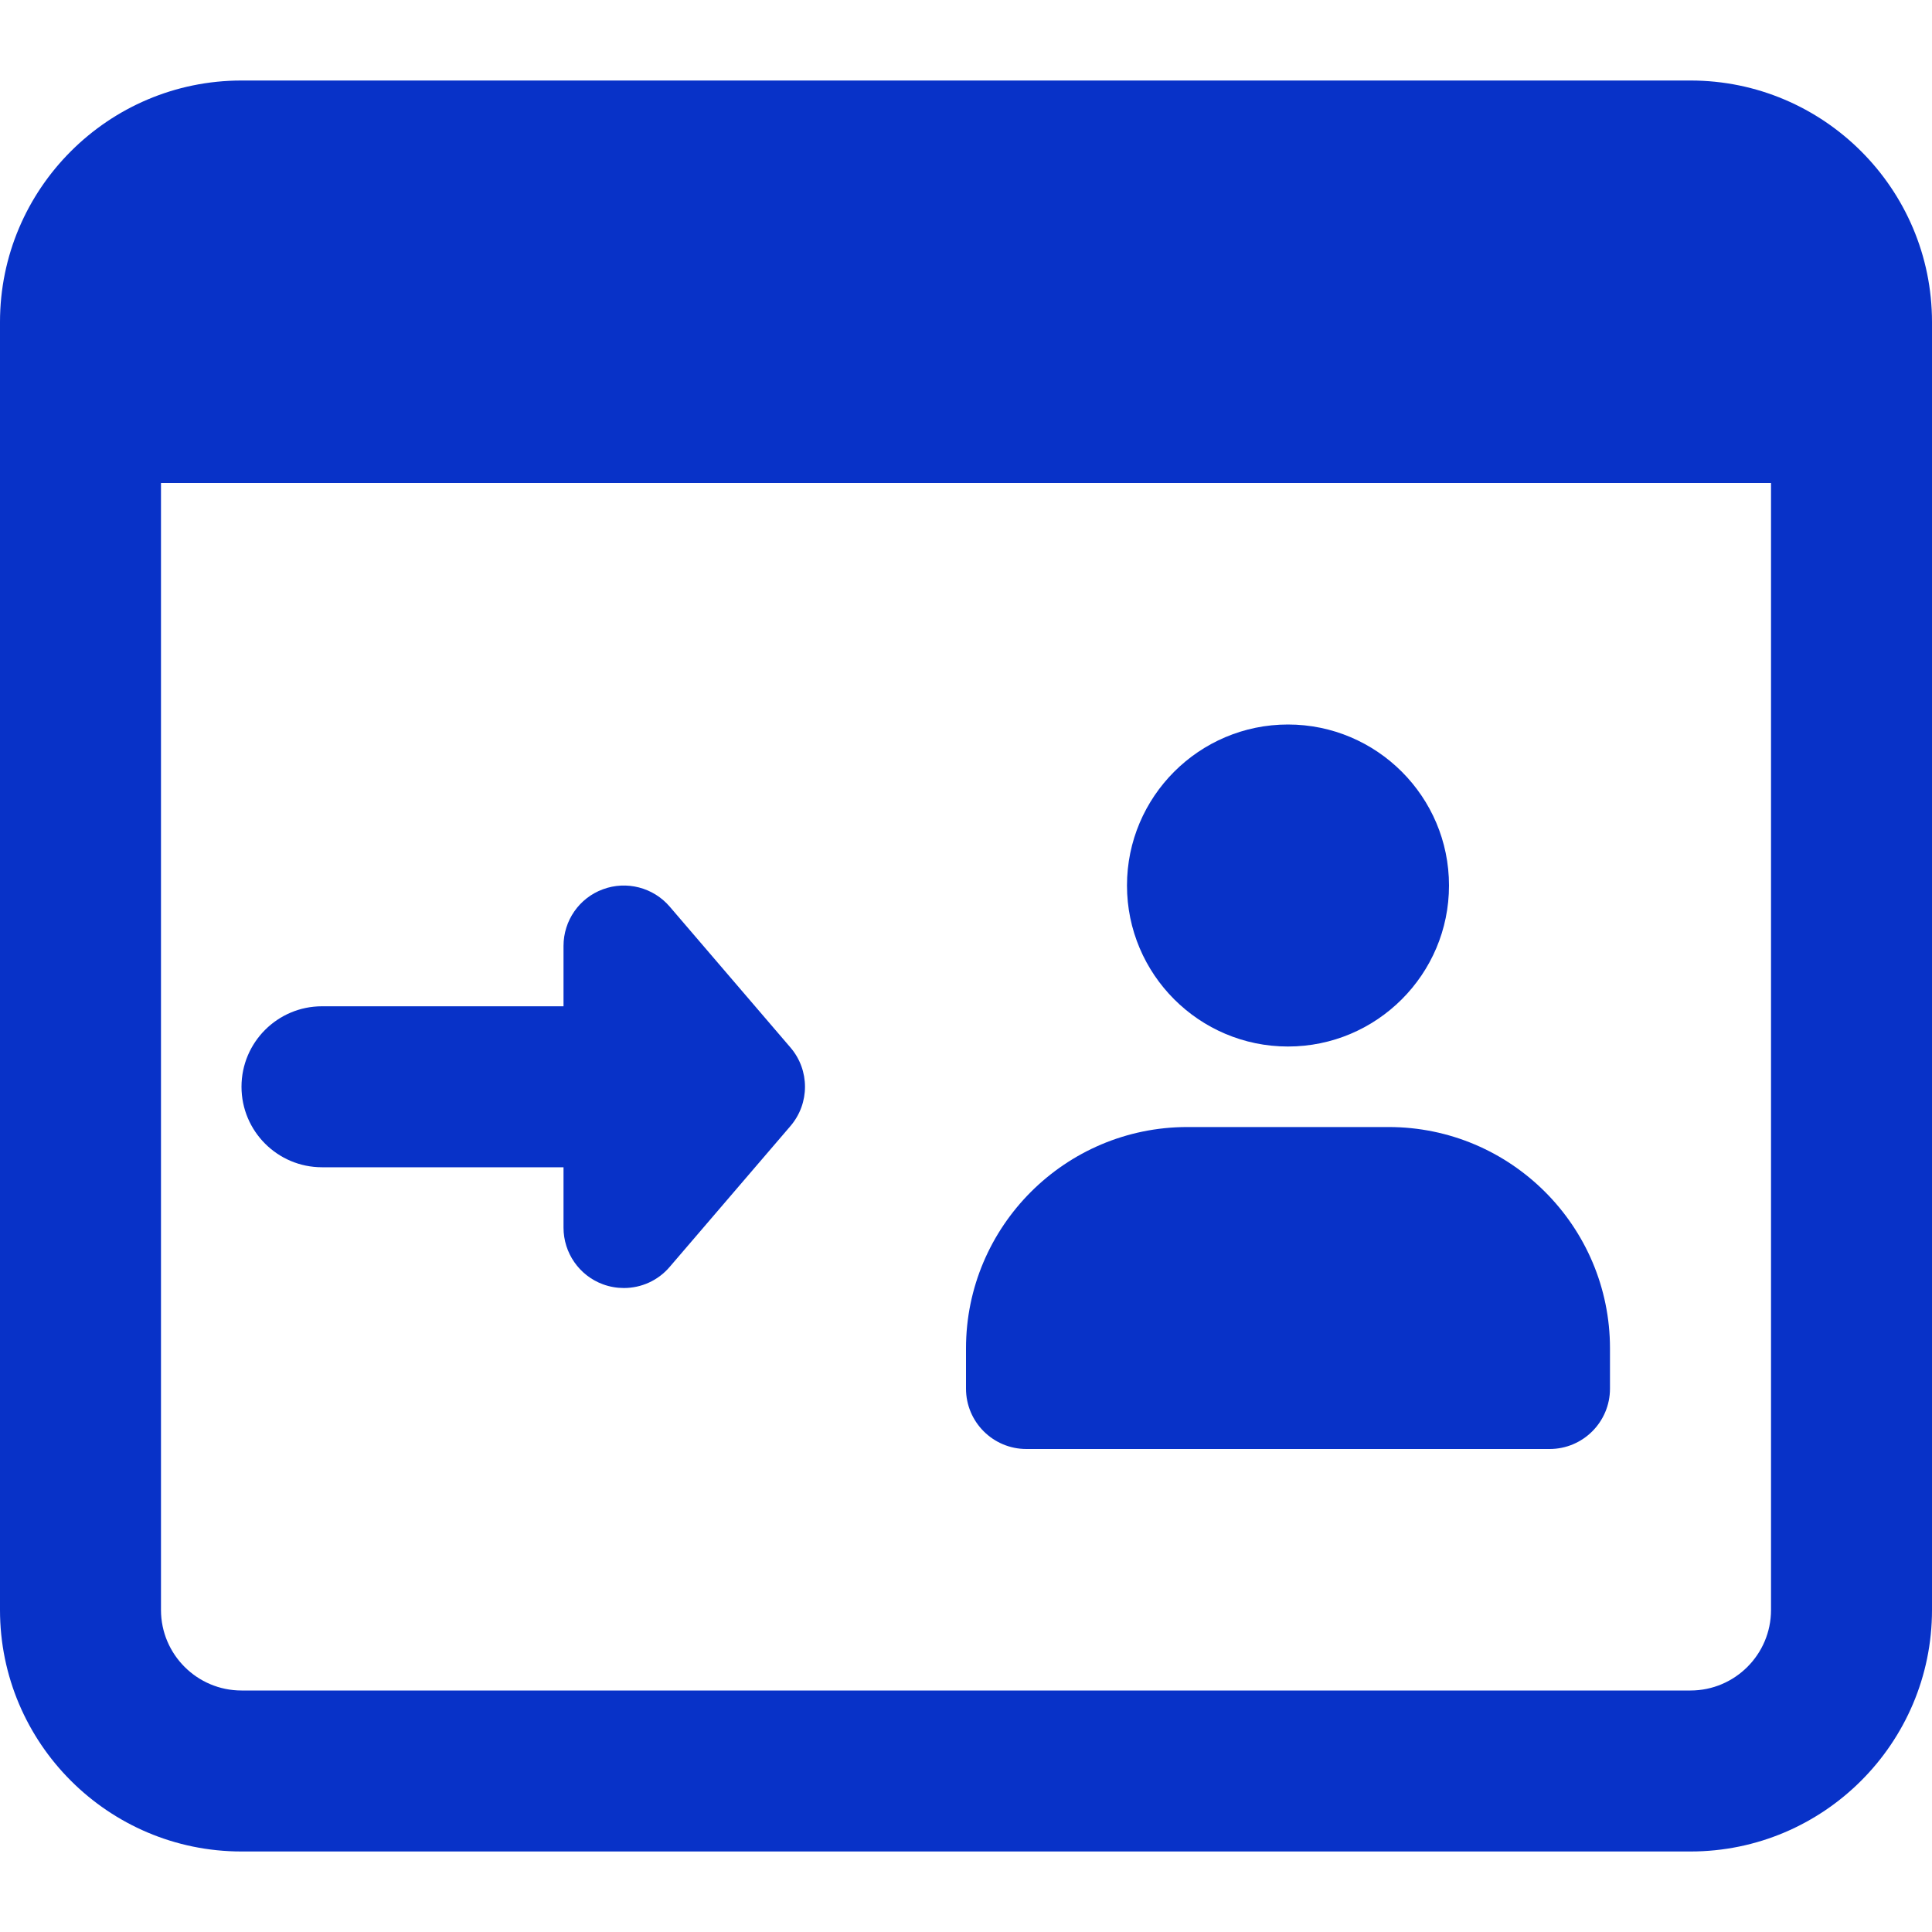
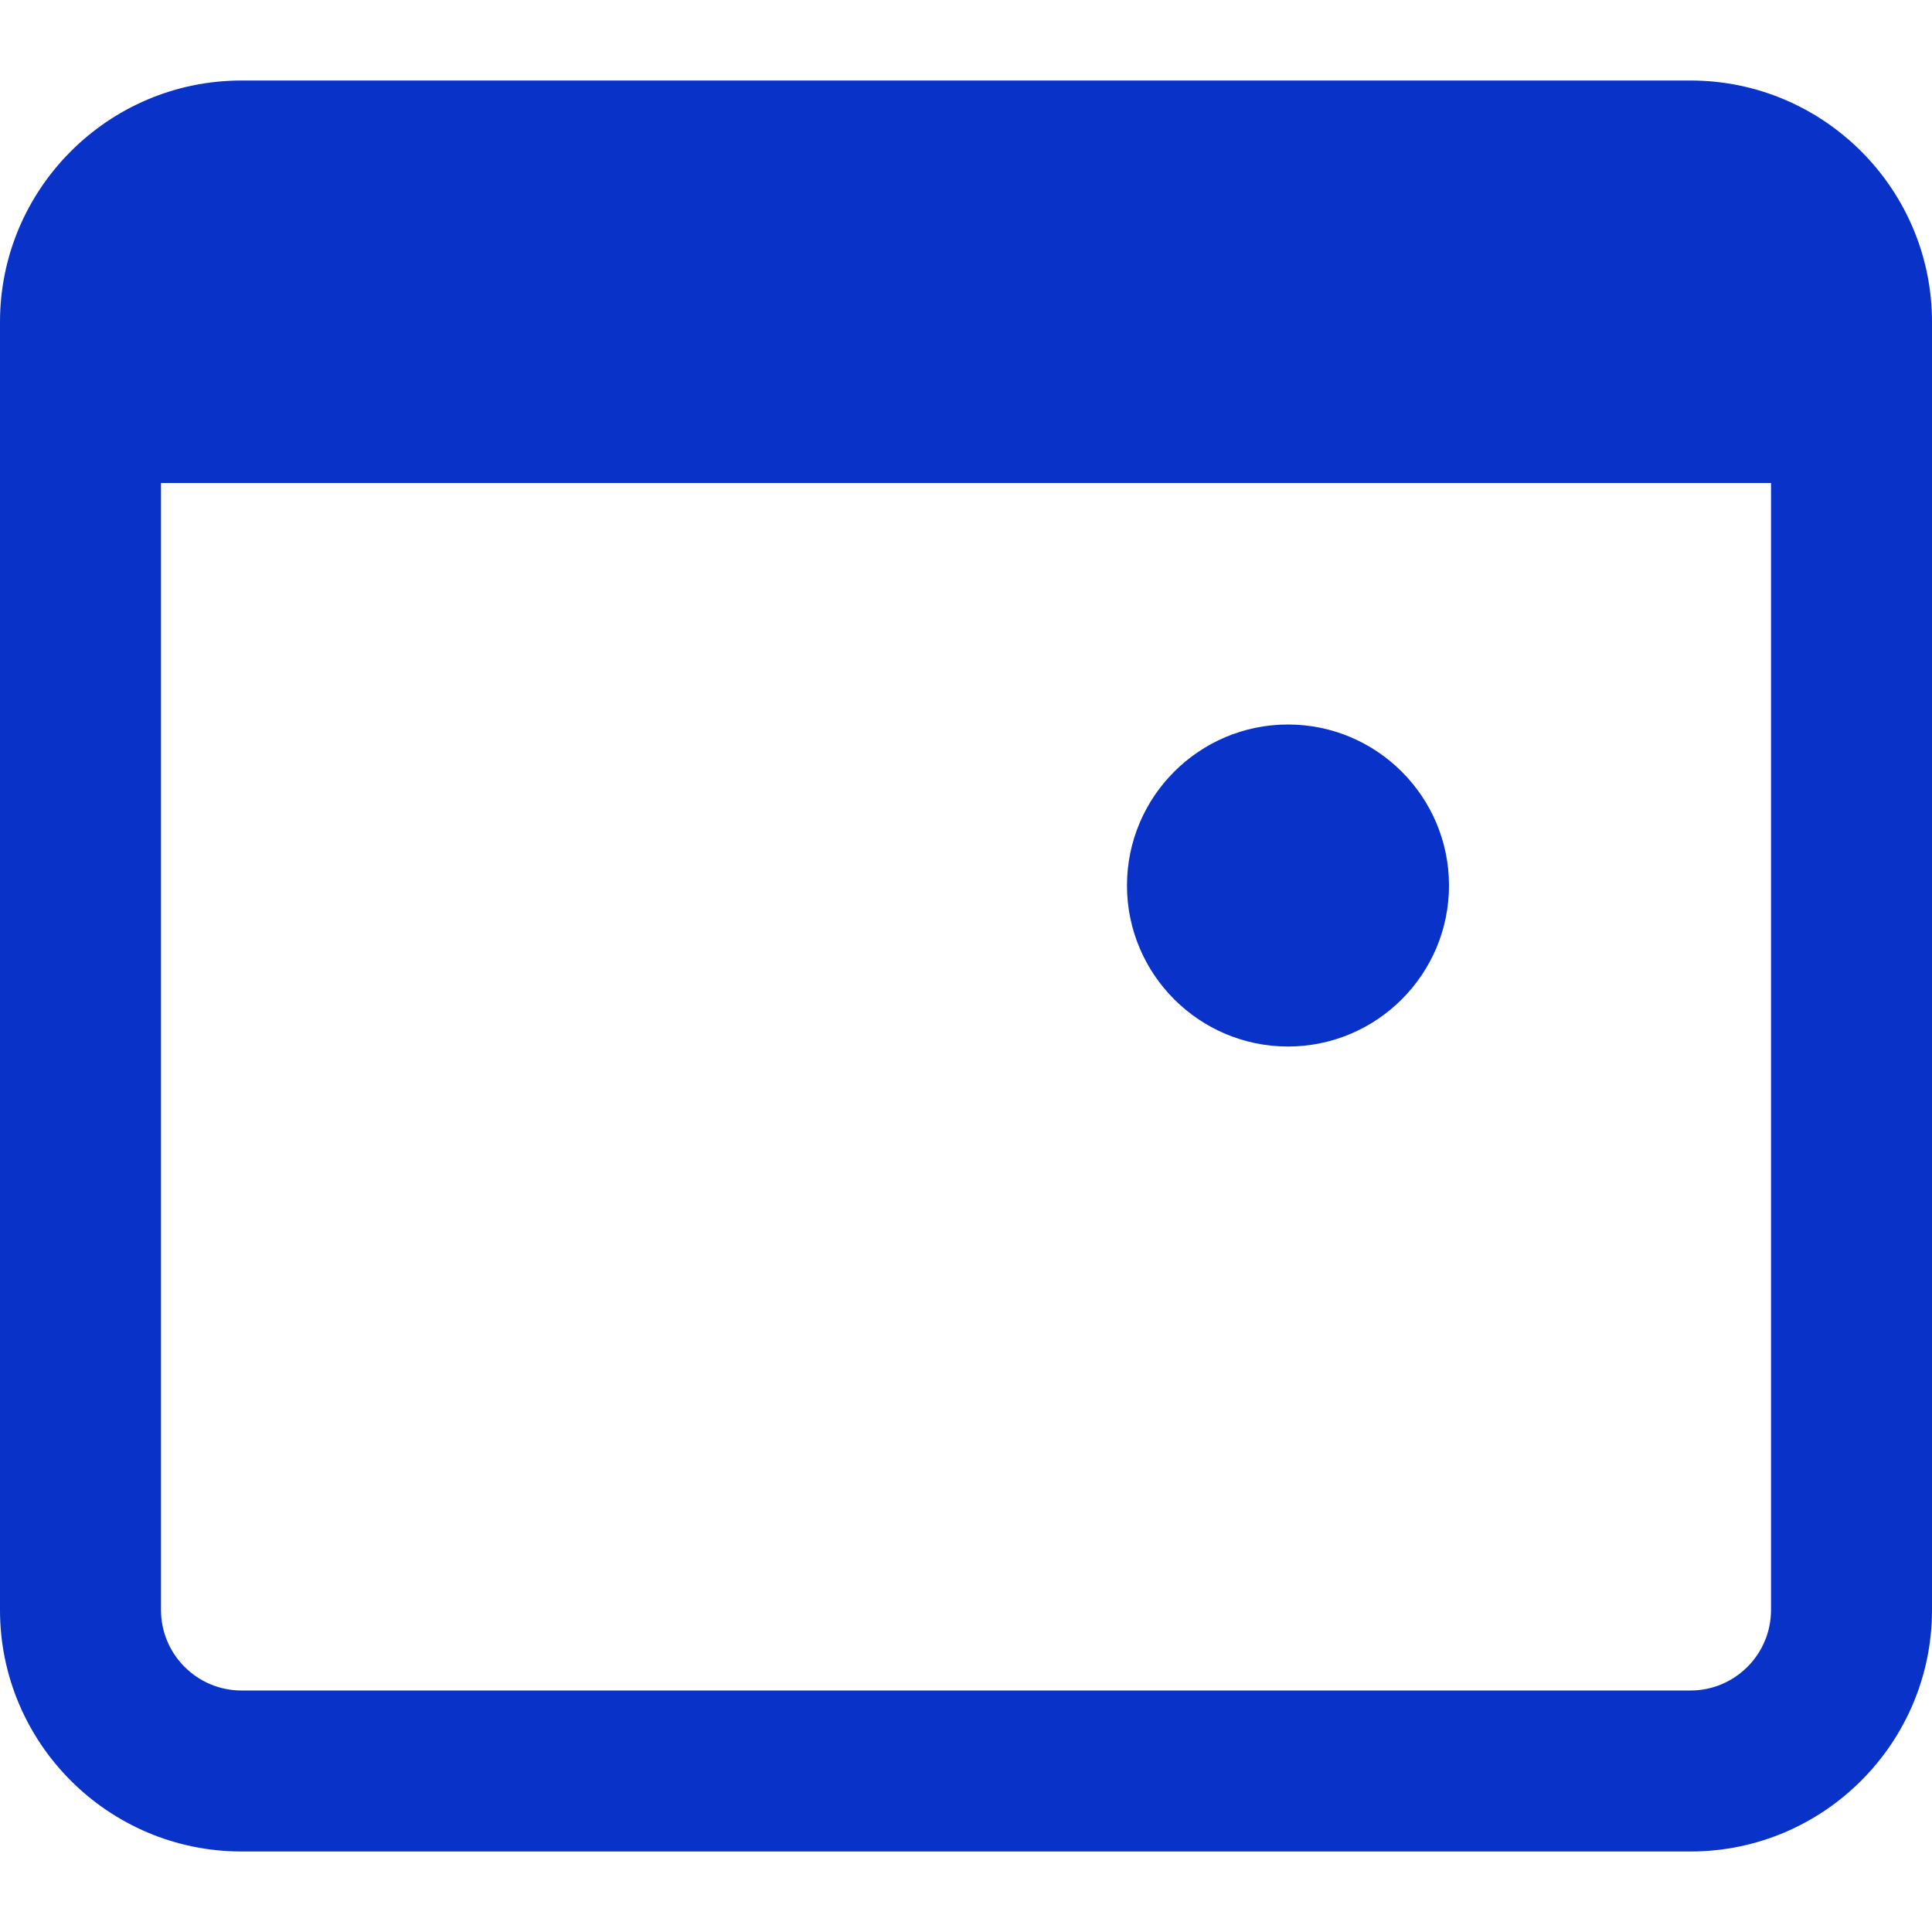
<svg xmlns="http://www.w3.org/2000/svg" width="40" height="40" viewBox="0 0 40 40" fill="none">
  <path d="M26.666 21.667C24.828 21.667 23.333 20.172 23.333 18.333C23.333 16.495 24.828 15 26.666 15C28.505 15 30 16.495 30 18.333C30 20.172 28.505 21.667 26.666 21.667Z" fill="#0832C8" />
-   <path d="M32.083 30H21.25C20.56 30 20 29.44 20 28.75V27.917C20 25.389 22.055 23.334 24.583 23.334H28.75C31.278 23.334 33.333 25.389 33.333 27.917V28.75C33.333 29.44 32.773 30 32.083 30Z" fill="#0832C8" />
-   <path d="M16.365 21.687L13.865 18.77C13.525 18.373 12.97 18.23 12.482 18.412C11.992 18.592 11.667 19.06 11.667 19.584V20.834H6.667C5.747 20.834 5 21.58 5 22.5C5 23.42 5.747 24.167 6.667 24.167H11.667V25.417C11.667 25.94 11.992 26.409 12.483 26.59C12.625 26.642 12.772 26.667 12.917 26.667C13.275 26.667 13.623 26.514 13.865 26.23L16.365 23.314C16.767 22.845 16.767 22.155 16.365 21.687Z" fill="#0832C8" />
  <path d="M35 1.667H5C2.243 1.667 0 3.91 0 6.667V33.333C0 36.09 2.243 38.333 5 38.333H35C37.757 38.333 40 36.09 40 33.333V6.667C40 3.91 37.757 1.667 35 1.667ZM35 35H5C4.082 35 3.333 34.253 3.333 33.333V10H36.667V33.333C36.667 34.253 35.918 35 35 35Z" fill="#0832C8" />
</svg>